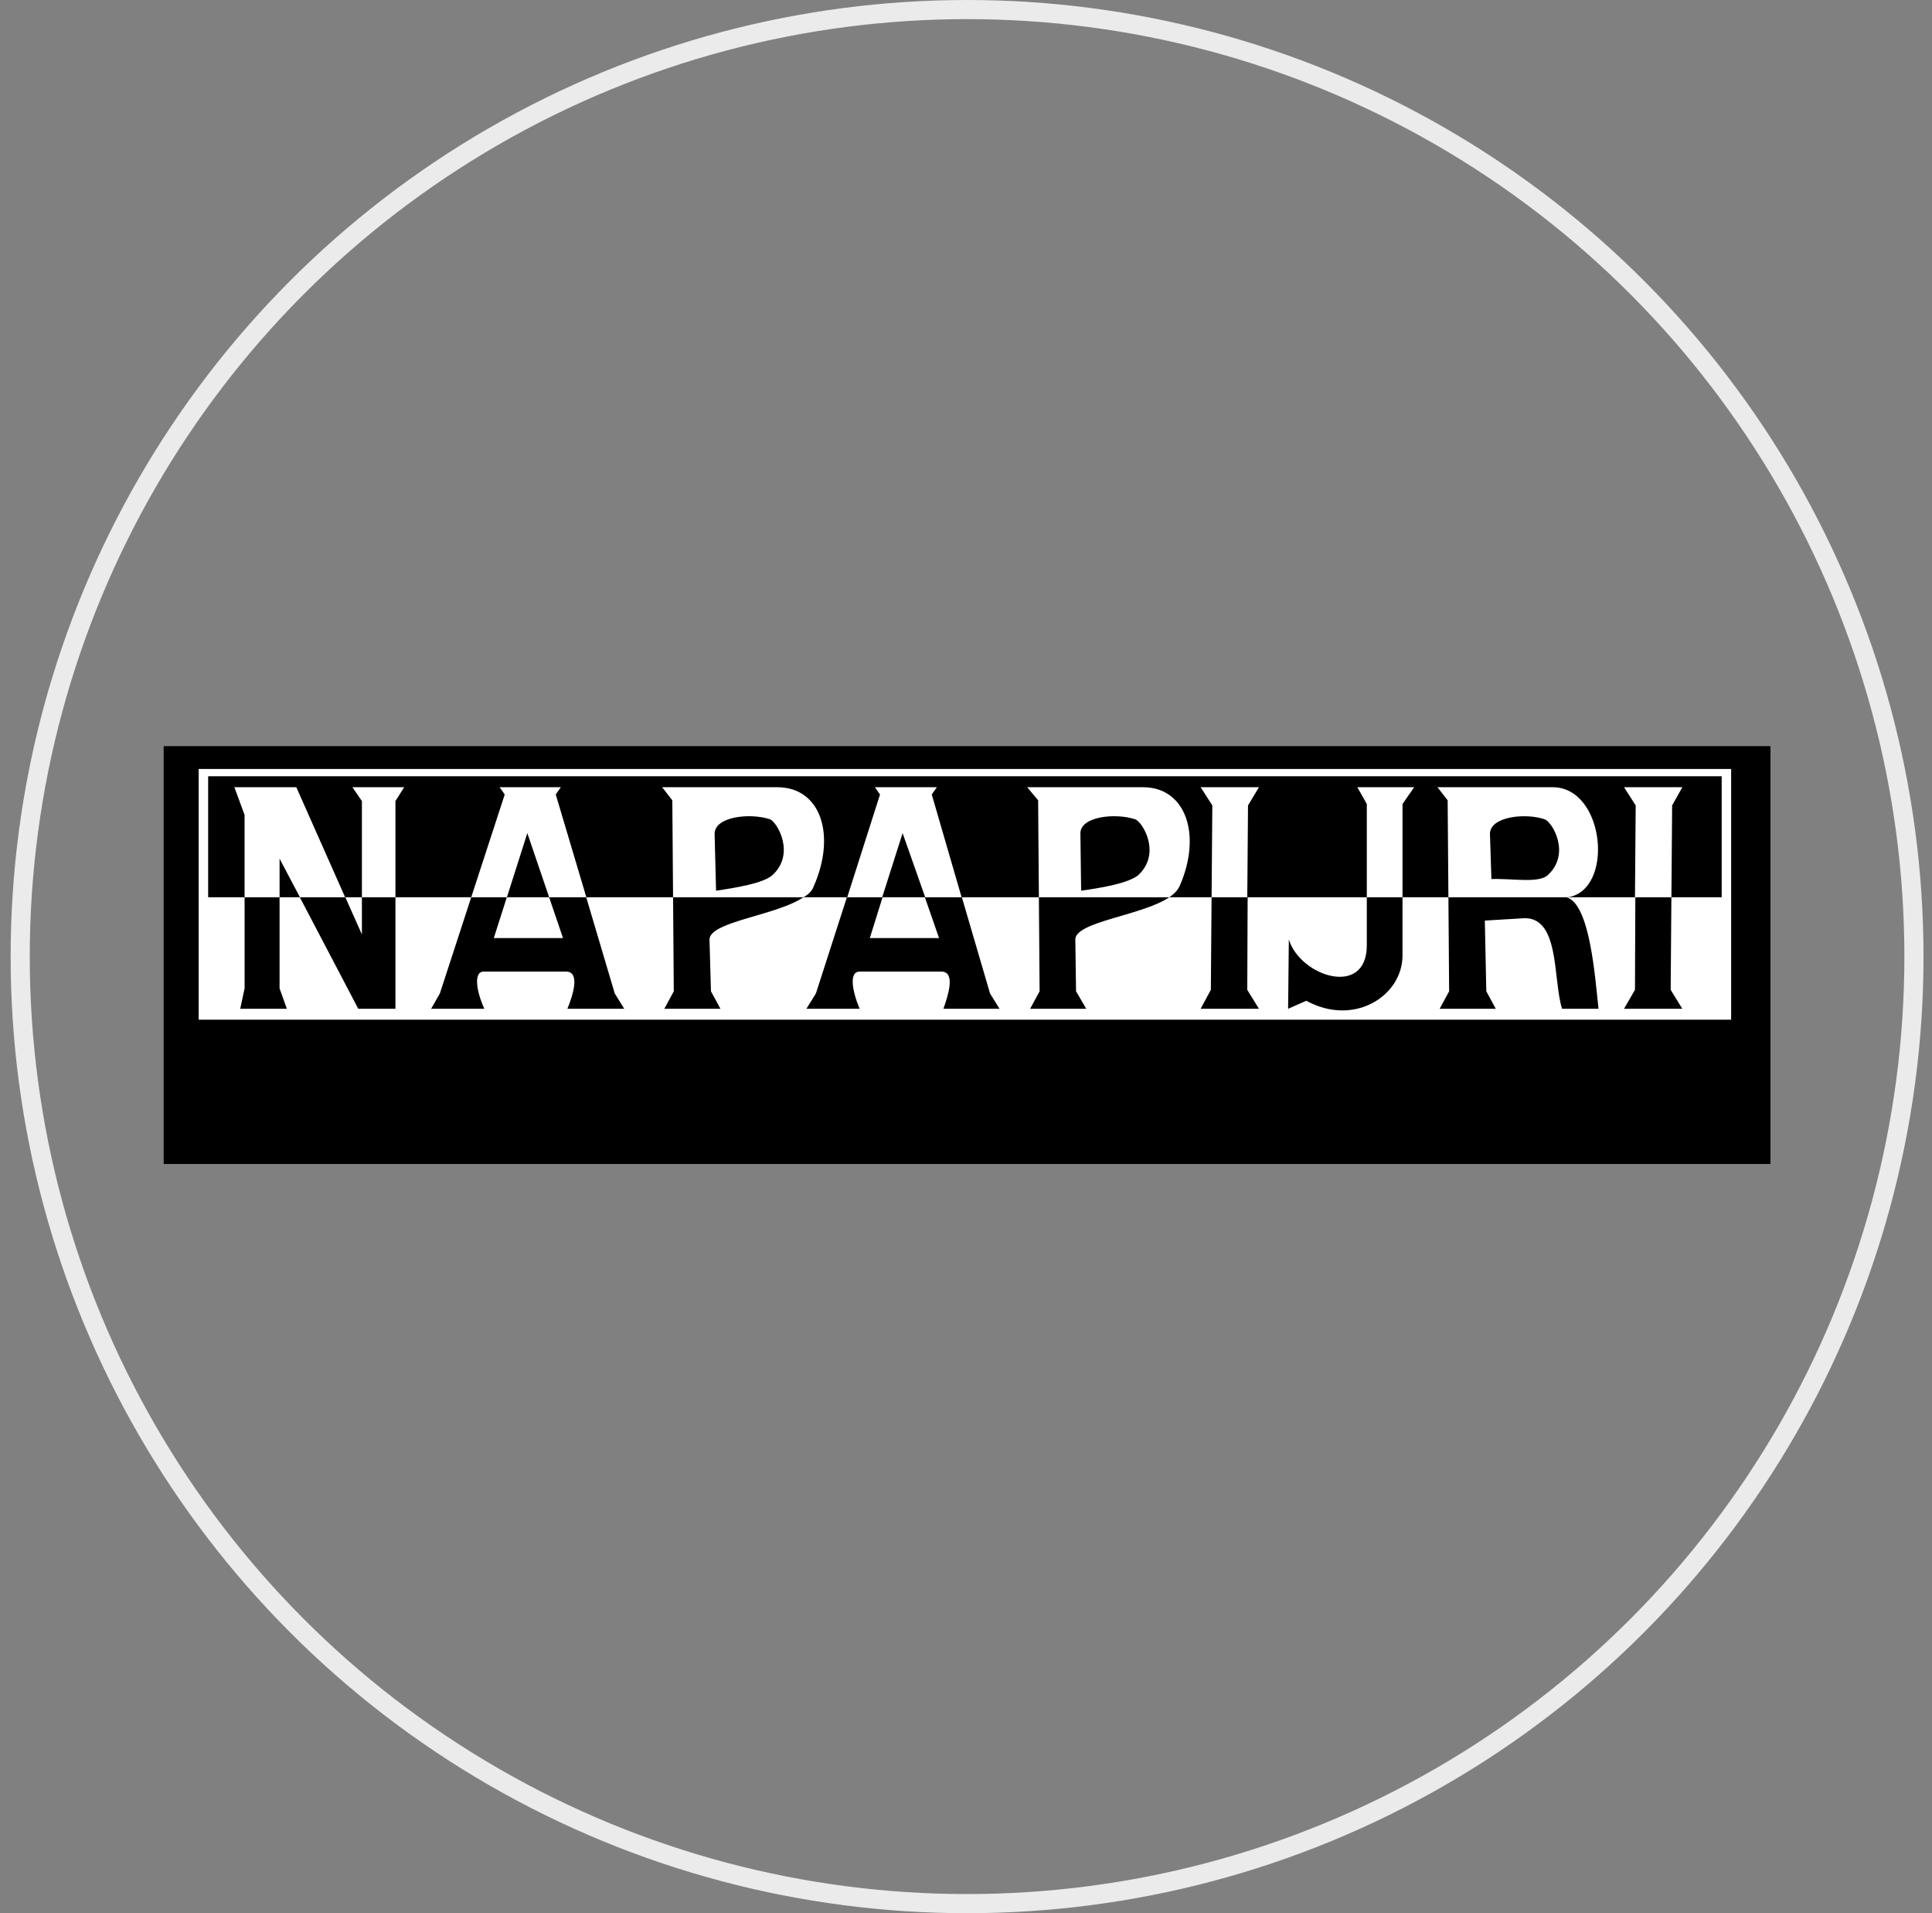
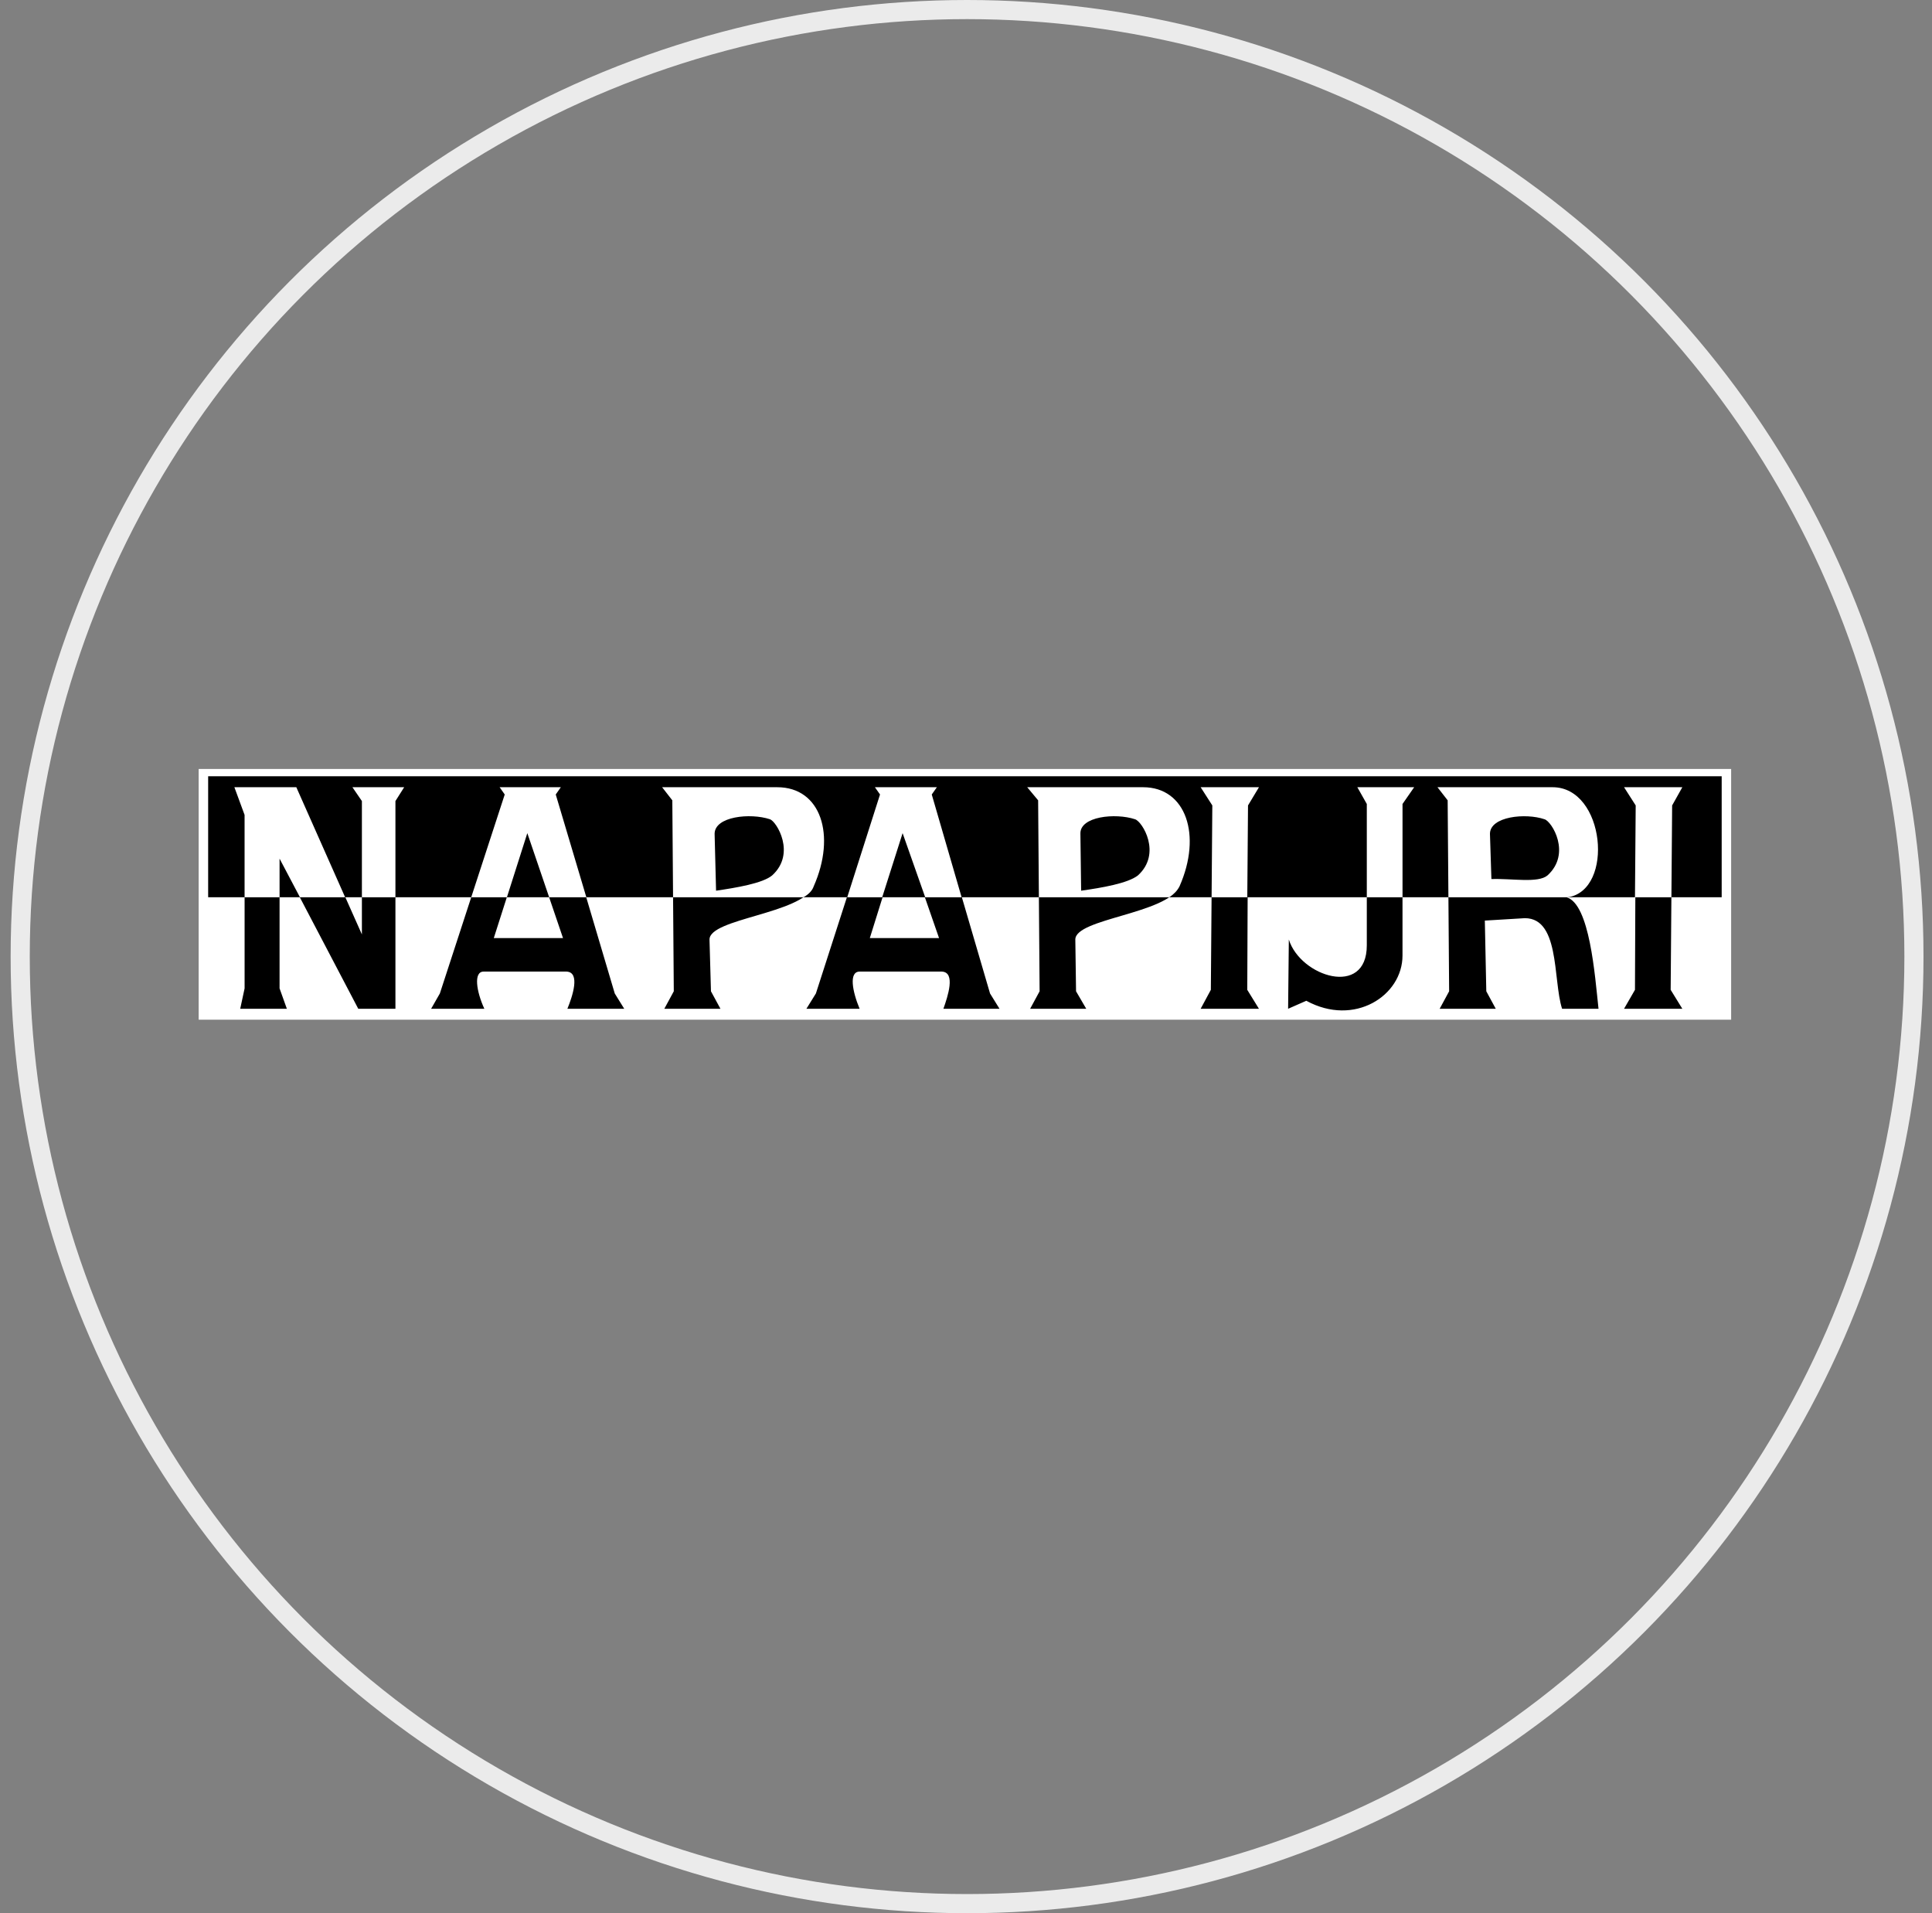
<svg xmlns="http://www.w3.org/2000/svg" width="101" height="100" viewBox="0 0 101 100" fill="none">
  <rect x="0" y="0" width="101" height="100" fill="#808080" stroke="none" />
  <g clip-path="url(#clip0_246_604)">
-     <path fill-rule="evenodd" clip-rule="evenodd" d="M8.557 38.86H92.556V60.879H8.557V38.86Z" fill="black" />
-     <path fill-rule="evenodd" clip-rule="evenodd" d="M10.386 40.193H90.5V53.298H10.386V40.193Z" fill="white" />
+     <path fill-rule="evenodd" clip-rule="evenodd" d="M10.386 40.193H90.5V53.298H10.386Z" fill="white" />
    <path fill-rule="evenodd" clip-rule="evenodd" d="M10.882 40.574H90.005V46.898H10.882V40.574Z" fill="black" />
    <path fill-rule="evenodd" clip-rule="evenodd" d="M12.253 41.146H15.491L18.919 48.841V41.87L18.424 41.146H21.129L20.672 41.87V52.727H18.729L14.615 44.88V51.661L14.996 52.727H12.558L12.787 51.661V42.594L12.253 41.146ZM22.538 52.727H25.32C24.9 51.813 24.748 50.784 25.281 50.784H29.624C30.347 50.823 29.928 52.079 29.662 52.727H32.633L32.138 51.928L29.053 41.527L29.319 41.146H26.12L26.386 41.527L22.995 51.927L22.538 52.727ZM27.567 43.546L25.814 49.032H29.433L27.567 43.546ZM42.157 52.727H44.938C44.557 51.813 44.367 50.784 44.938 50.784H49.243C49.967 50.823 49.548 52.079 49.319 52.727H52.252L51.757 51.928L48.71 41.527L48.977 41.146H45.738L46.005 41.527L42.653 51.927L42.157 52.727ZM47.186 43.546L45.472 49.032H49.091L47.186 43.546ZM34.615 41.146L35.148 41.832L35.224 51.813L34.729 52.727H37.663L37.167 51.813L37.091 49.108C37.091 48.003 41.891 47.774 42.539 46.327C43.72 43.66 42.92 41.145 40.634 41.145H34.615V41.146ZM37.434 46.556L37.358 43.584C37.358 42.67 39.224 42.48 40.253 42.822C40.596 42.937 41.625 44.612 40.368 45.755C39.871 46.175 38.462 46.404 37.434 46.556ZM53.701 41.146L54.272 41.832L54.348 51.813L53.853 52.727H56.786L56.253 51.813L56.215 49.108C56.215 48.004 61.015 47.775 61.662 46.328C62.843 43.661 62.005 41.146 59.758 41.146H53.701ZM56.519 46.556L56.481 43.584C56.443 42.67 58.31 42.48 59.338 42.822C59.719 42.937 60.747 44.612 59.49 45.755C58.957 46.175 57.586 46.404 56.519 46.556ZM63.376 42.099L62.767 41.146H65.814L65.243 42.099L65.204 51.737L65.814 52.727H62.767L63.3 51.737L63.376 42.099ZM85.51 42.099L84.9 41.146H87.947L87.414 42.099L87.338 51.737L87.948 52.727H84.901L85.472 51.737L85.51 42.099ZM70.958 41.146L71.453 42.023V49.413C71.453 52.156 67.986 51.052 67.377 49.108L67.339 52.727L68.291 52.309C70.806 53.681 73.319 52.042 73.319 49.947V42.023L73.928 41.146H70.958ZM75.148 41.146L75.681 41.832L75.757 51.813L75.262 52.727H78.195L77.7 51.813L77.623 48.118L79.528 48.003C81.585 47.774 81.166 51.203 81.662 52.727H83.566C83.376 50.974 83.109 47.241 81.891 46.898C84.405 46.593 83.948 41.145 81.166 41.145H75.148V41.146ZM77.967 45.947L77.891 43.585C77.891 42.671 79.757 42.48 80.748 42.823C81.129 42.937 82.157 44.613 80.9 45.756C80.405 46.175 79.034 45.908 77.967 45.947Z" fill="black" />
    <path fill-rule="evenodd" clip-rule="evenodd" d="M87.377 46.899H85.472L85.51 42.099L84.901 41.147H87.948L87.415 42.099L87.377 46.899ZM81.967 46.899H75.719L75.68 41.832L75.147 41.147H81.167C83.91 41.147 84.405 46.518 81.967 46.899ZM73.319 46.899H71.453V42.023L70.958 41.147H73.929L73.32 42.023V46.899H73.319ZM65.205 46.899H63.339L63.377 42.099L62.767 41.147H65.815L65.243 42.099L65.205 46.899ZM61.129 46.899H54.31L54.271 41.832L53.7 41.147H59.758C62.005 41.147 62.843 43.661 61.662 46.328C61.548 46.556 61.357 46.746 61.129 46.899ZM50.271 46.899H48.367L47.186 43.547L46.119 46.899H44.291L46.005 41.527L45.738 41.147H48.977L48.71 41.527L50.271 46.899ZM42.005 46.899H35.186L35.147 41.832L34.614 41.147H40.633C42.919 41.147 43.719 43.661 42.538 46.328C42.462 46.556 42.272 46.746 42.005 46.899ZM30.653 46.899H28.709L27.567 43.547L26.5 46.899H24.634L26.386 41.527L26.12 41.147H29.319L29.053 41.527L30.653 46.899ZM20.672 46.899H18.919V41.87L18.424 41.147H21.129L20.672 41.87V46.899ZM18.043 46.899H15.681L14.615 44.88V46.899H12.786V42.594L12.253 41.147H15.491L18.043 46.899ZM37.434 46.556L37.358 43.584C37.358 42.67 39.224 42.48 40.253 42.822C40.596 42.937 41.625 44.613 40.368 45.755C39.871 46.175 38.462 46.404 37.434 46.556ZM56.519 46.556L56.481 43.584C56.443 42.67 58.31 42.48 59.338 42.822C59.719 42.937 60.747 44.613 59.49 45.755C58.957 46.175 57.586 46.404 56.519 46.556ZM77.967 45.947L77.891 43.585C77.891 42.671 79.757 42.481 80.748 42.823C81.129 42.938 82.157 44.613 80.9 45.756C80.405 46.175 79.034 45.908 77.967 45.947Z" fill="white" />
  </g>
  <circle cx="50.556" cy="50" r="49.5" stroke="#EBEBEB" />
  <defs>
    <clipPath id="clip0_246_604">
      <rect width="84" height="21.84" fill="white" transform="translate(8.557 39)" />
    </clipPath>
  </defs>
</svg>